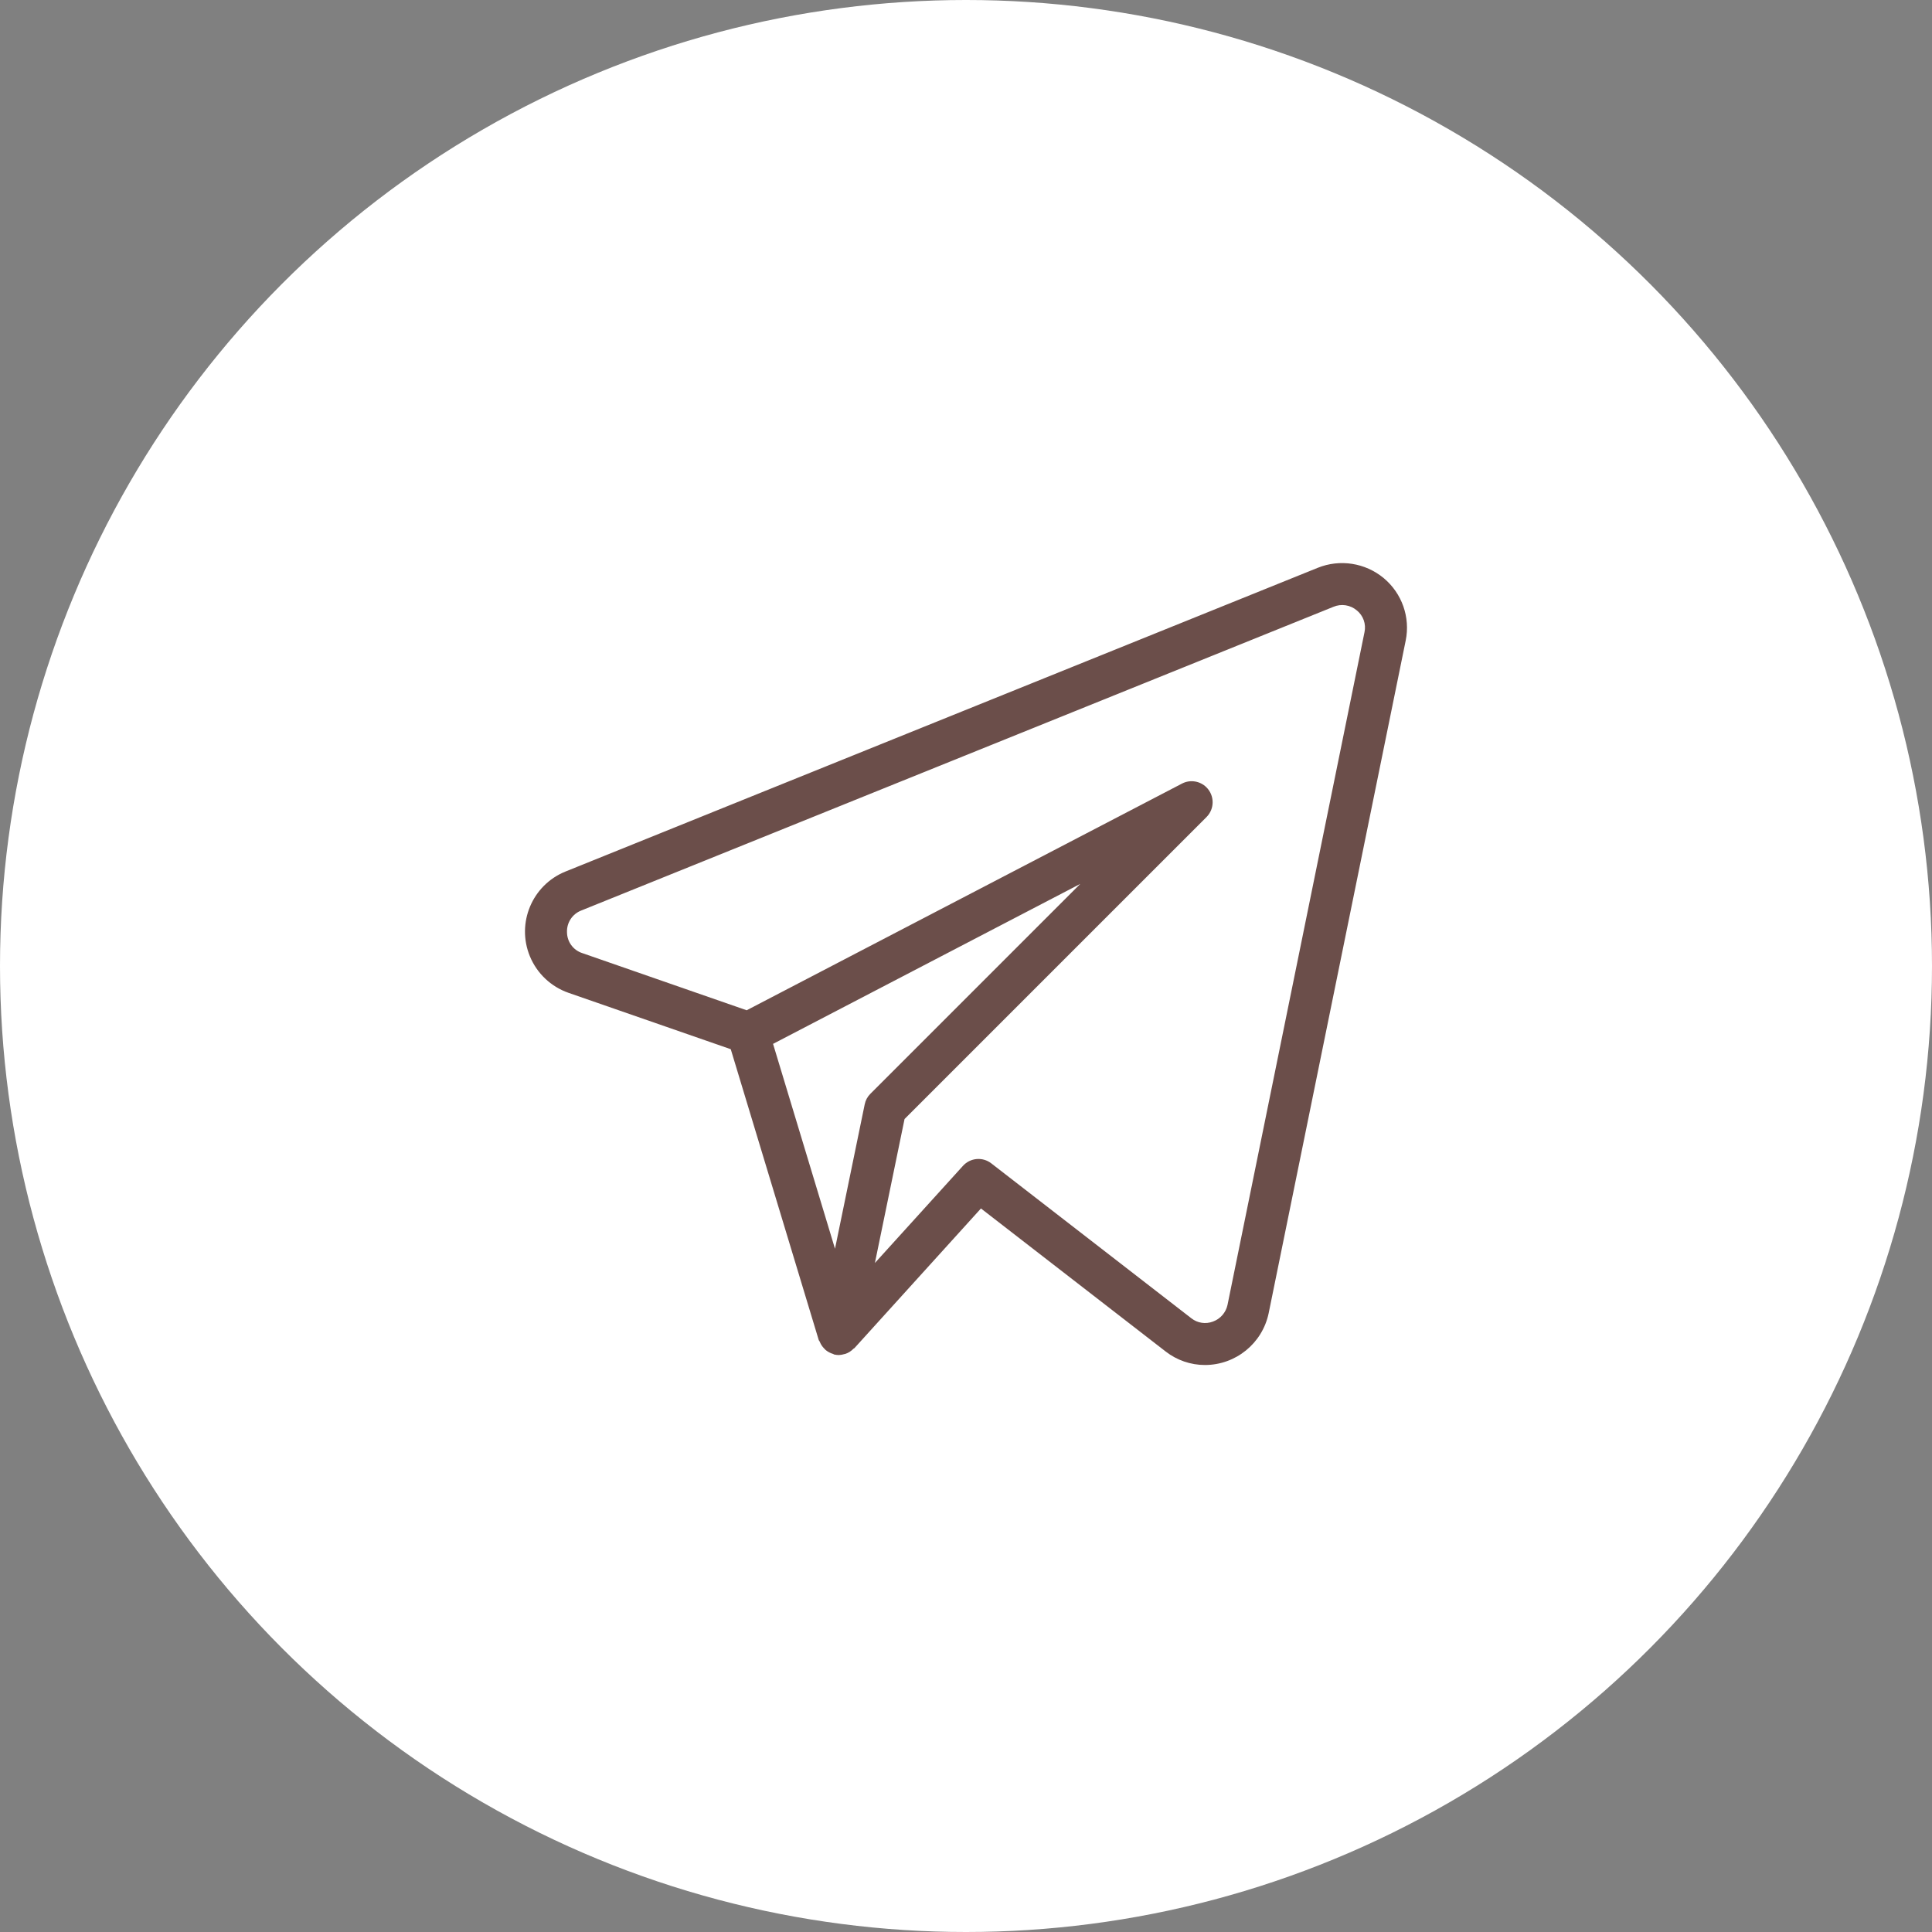
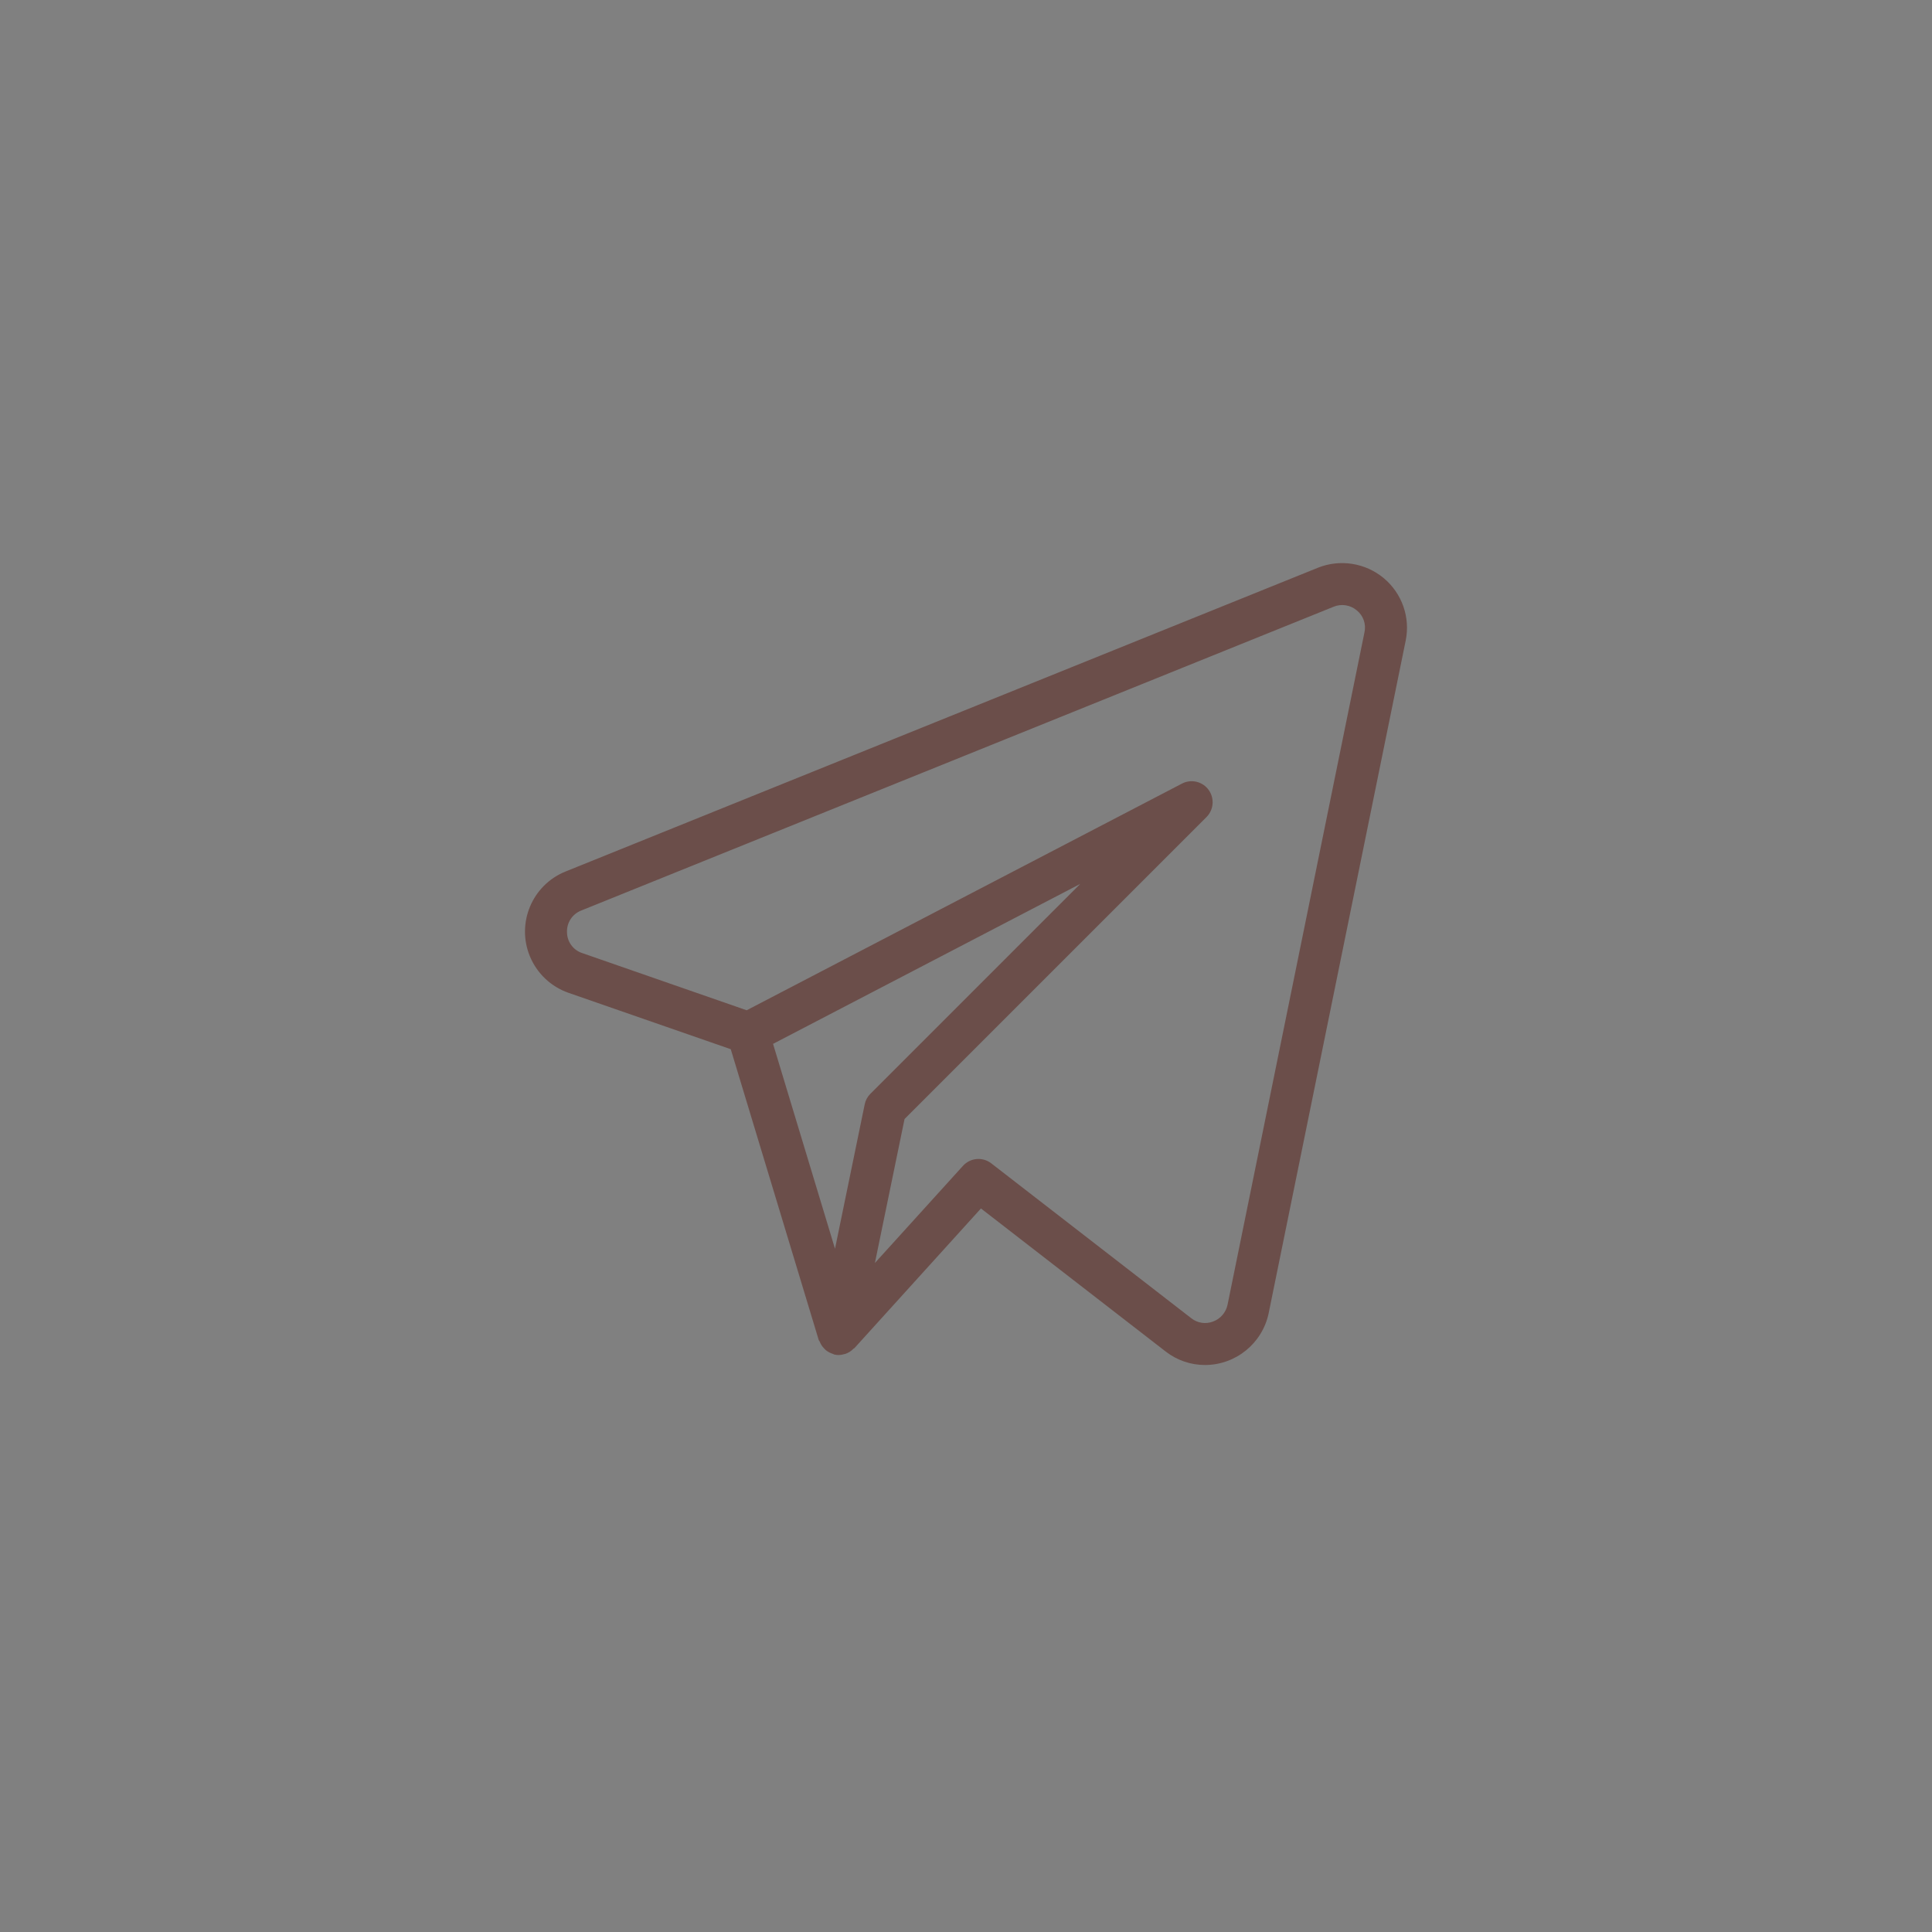
<svg xmlns="http://www.w3.org/2000/svg" width="46" height="46" viewBox="0 0 46 46" fill="none">
  <rect x="0" y="0" width="46" height="46" fill="#808080" stroke="none" />
-   <circle cx="23" cy="23" r="23" fill="white" />
  <path d="M32.945 13.764C32.506 13.4 31.902 13.306 31.373 13.52L13.456 20.754C12.668 21.078 12.292 21.98 12.616 22.768C12.784 23.176 13.118 23.492 13.534 23.638L17.399 24.981L19.494 31.907C19.498 31.921 19.511 31.93 19.517 31.943C19.538 31.999 19.57 32.049 19.61 32.093C19.625 32.111 19.641 32.127 19.658 32.143C19.711 32.186 19.771 32.218 19.836 32.237C19.846 32.24 19.853 32.248 19.863 32.251L19.869 32.251L19.872 32.252C19.905 32.259 19.939 32.263 19.974 32.263C20.018 32.261 20.062 32.253 20.105 32.24C20.113 32.237 20.121 32.238 20.129 32.235C20.202 32.21 20.268 32.168 20.321 32.112C20.327 32.106 20.337 32.105 20.343 32.099L23.356 28.773L27.753 32.178C28.02 32.386 28.349 32.5 28.688 32.5C29.422 32.5 30.055 31.986 30.206 31.268L33.469 15.251C33.582 14.697 33.38 14.126 32.945 13.764ZM20.588 26.295L19.881 29.732L18.406 24.854L25.721 21.045L20.724 26.042C20.654 26.111 20.607 26.199 20.588 26.295ZM29.227 31.067C29.188 31.251 29.057 31.402 28.88 31.466C28.707 31.532 28.512 31.503 28.366 31.388L23.602 27.699C23.396 27.539 23.102 27.565 22.927 27.759L20.831 30.071L21.537 26.643L28.726 19.454C28.921 19.259 28.921 18.943 28.726 18.747C28.572 18.593 28.335 18.556 28.142 18.657L17.778 24.054L13.861 22.692C13.648 22.622 13.503 22.424 13.5 22.199C13.49 21.973 13.624 21.765 13.834 21.681L31.748 14.448C31.935 14.369 32.151 14.402 32.306 14.534C32.459 14.658 32.53 14.858 32.488 15.052L29.227 31.067Z" fill="#6B4E4A" />
</svg>